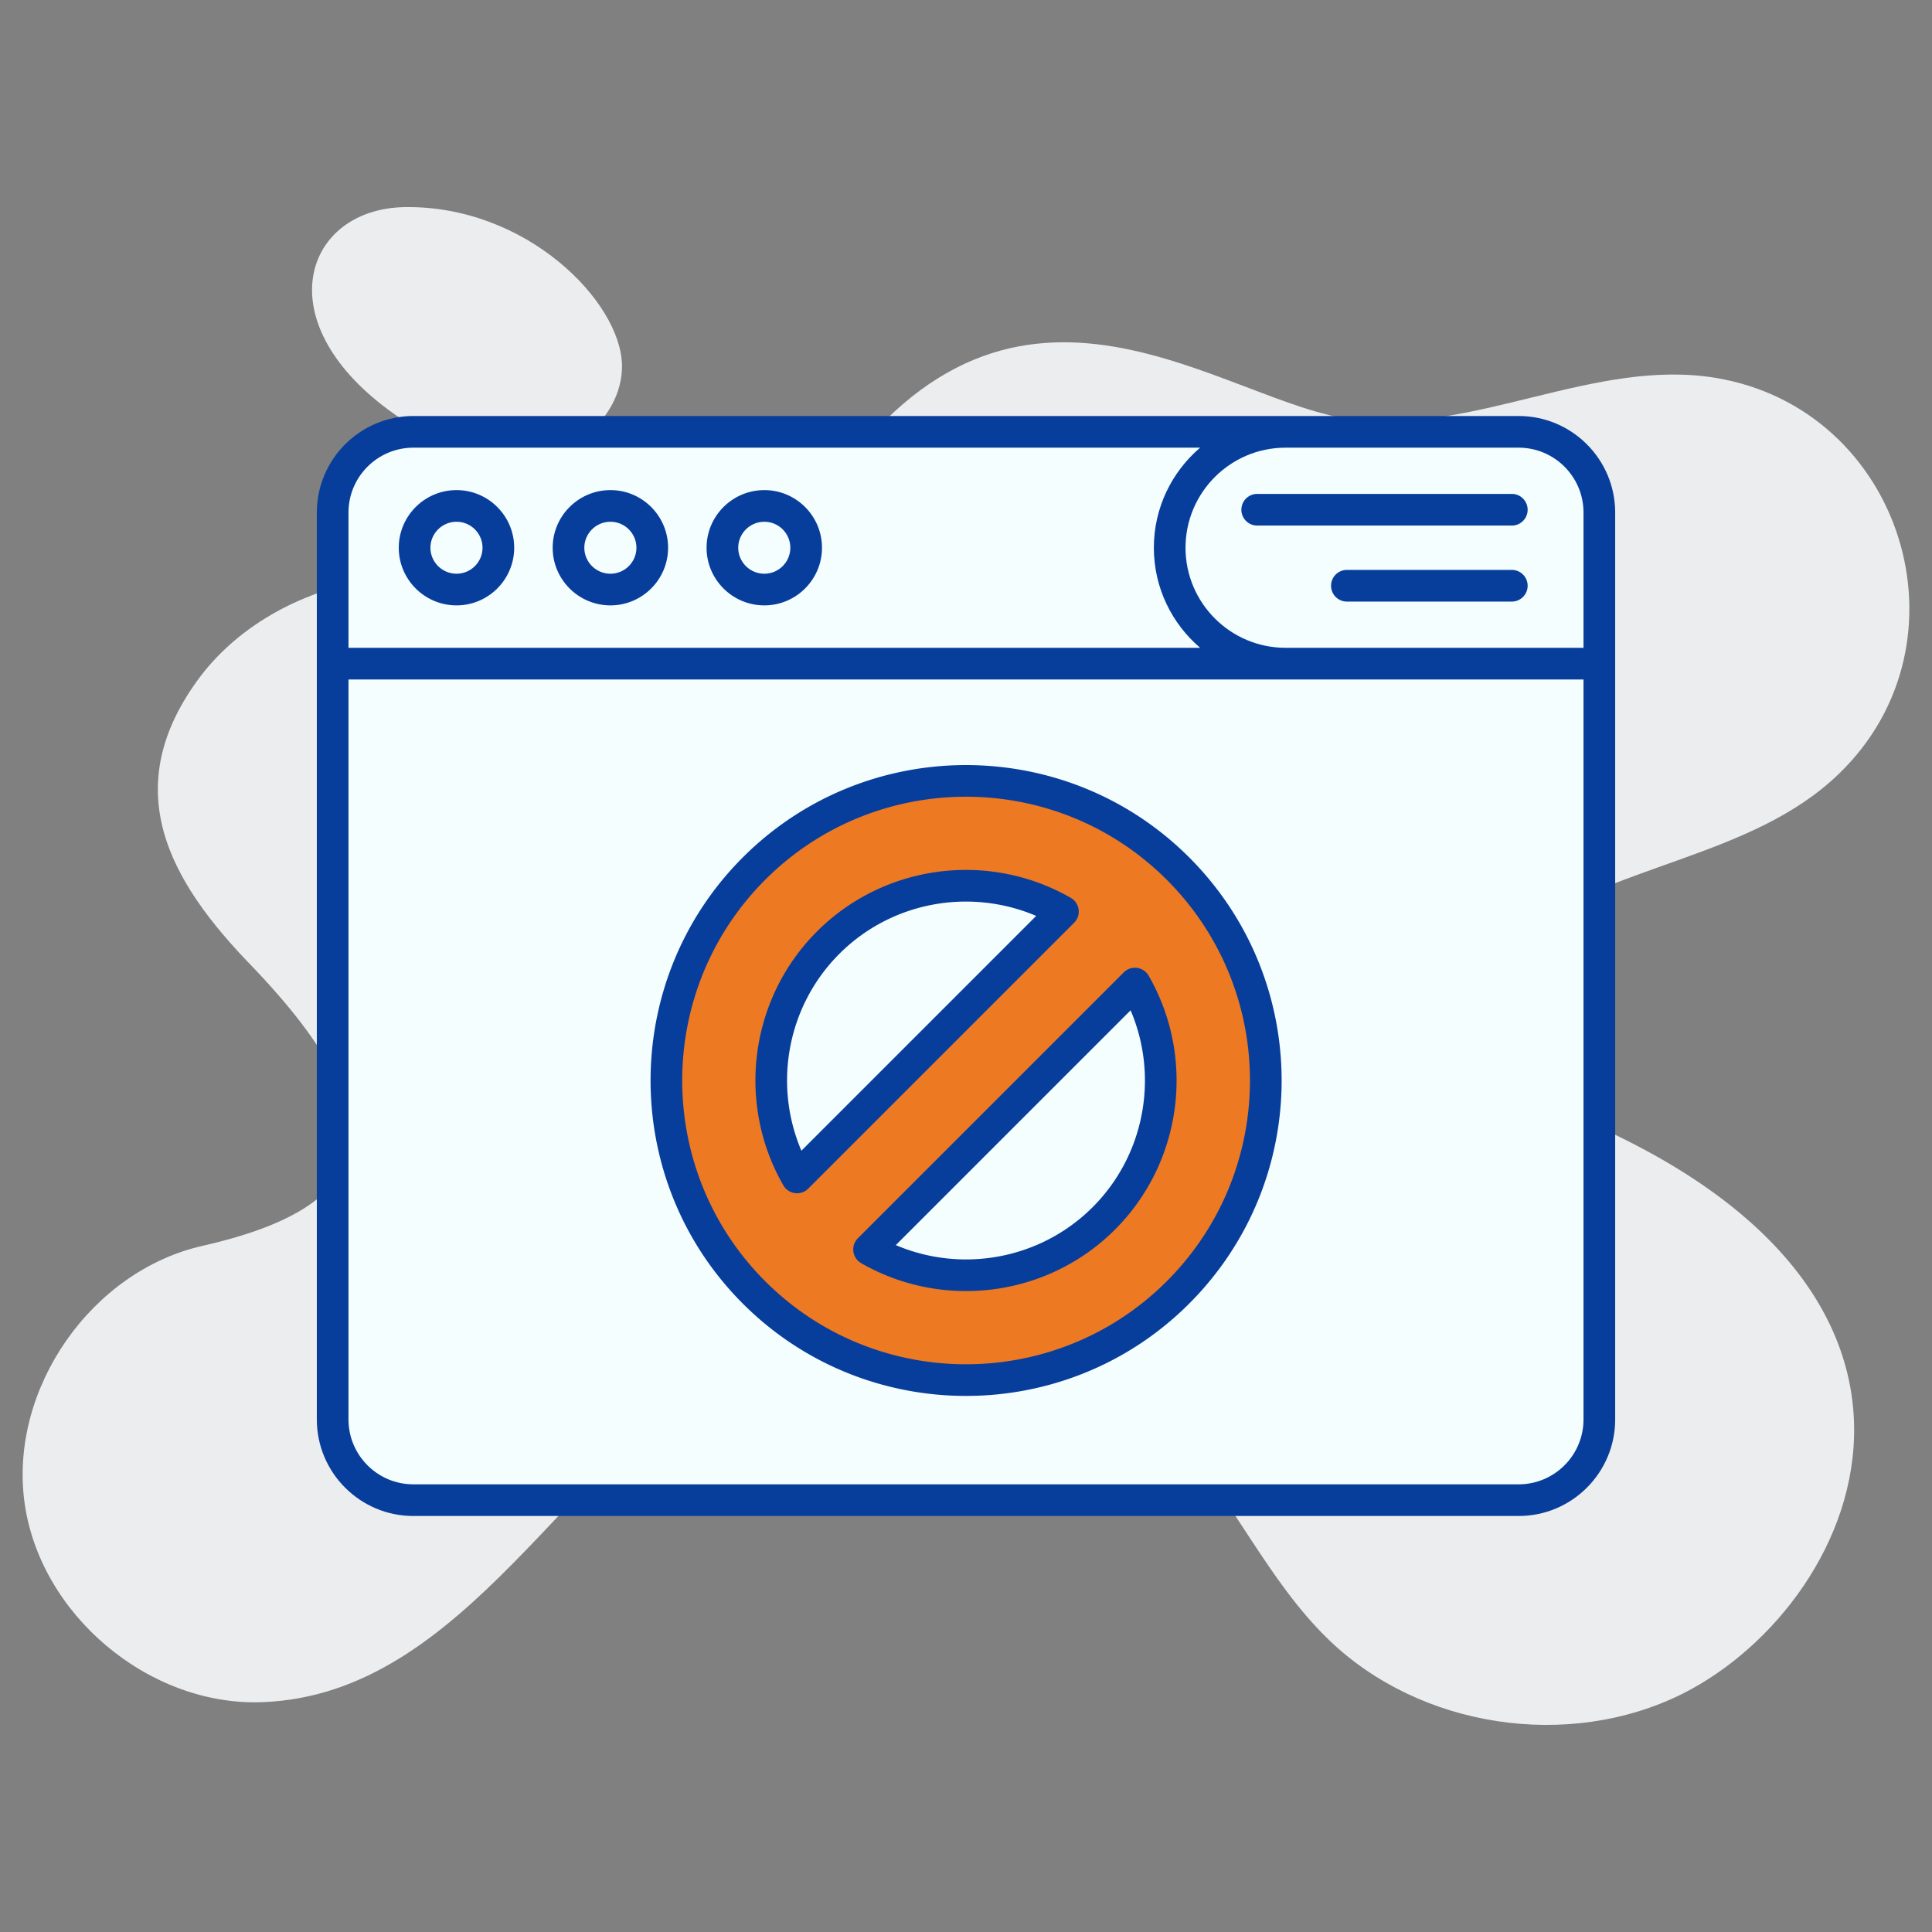
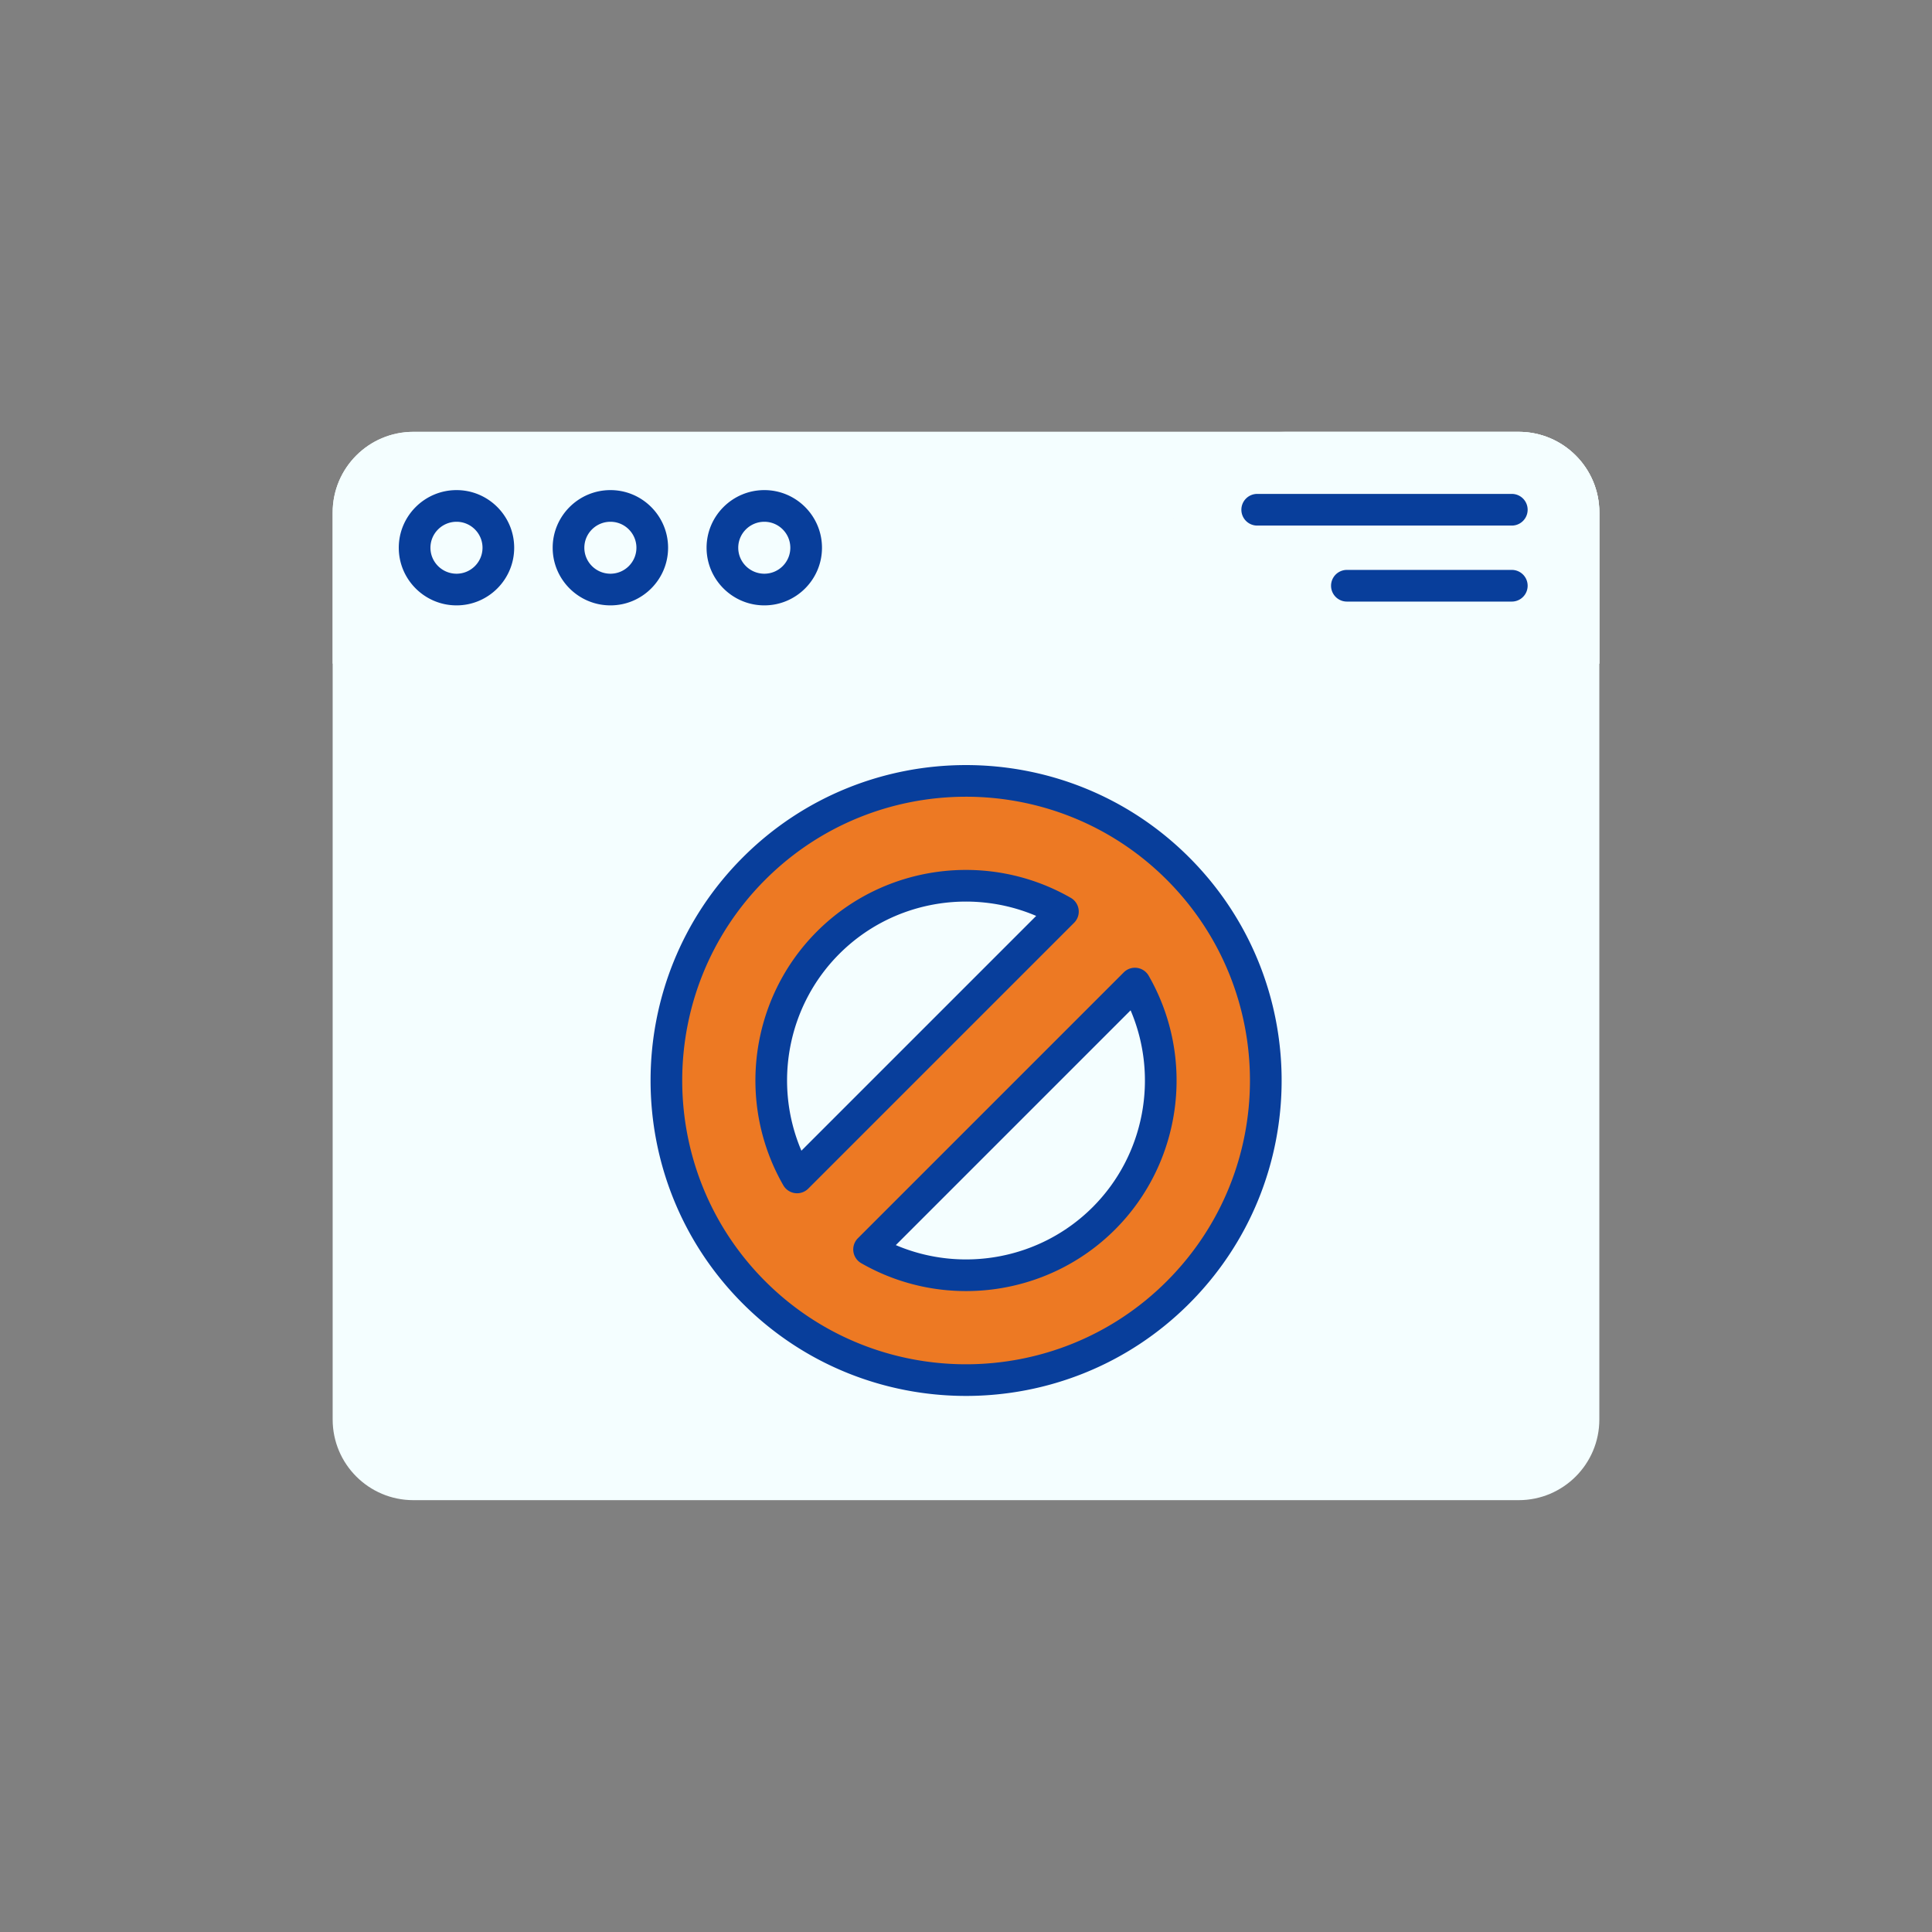
<svg xmlns="http://www.w3.org/2000/svg" version="1.1" width="512" height="512" x="0" y="0" viewBox="0 0 512 512" style="enable-background:new 0 0 512 512" xml:space="preserve" class="">
  <rect x="0" y="0" width="512" height="512" fill="#808080" stroke="none" />
  <g>
    <g fill="#ECEDEF">
-       <path d="M445.873 448.869c-30.2 15.054-69.543 9.051-93.741-14.315-16.346-15.793-25.49-37.589-40.821-54.305-28.722-31.308-79.425-39.62-116.644-19.21-44.071 24.248-70.986 87.952-125.049 90.046-30.2 1.201-59.292-23.366-63.171-53.288-3.879-30.015 17.917-61.139 47.471-67.696 43.496-9.904 54.76-30.413 12.653-74.253-21.538-22.198-35.98-47-13.207-76.932 20.8-26.882 66.504-36.85 105.562-12.93 64.668 39.772 9.823 35.921 61.786-37.865 48.981-70.225 103.826-20.774 138.163-16.901 32.139 3.787 63.817-16.347 95.772-11.083 49.486 8.18 68.867 69.975 32.693 104.916-23.181 22.442-60.215 23.735-85.983 42.945-20.931 15.643-17.735 35.407 2.494 42.668 128.604 46.171 90.741 133.694 42.022 158.203zM107.217 54.89c-26.179.43-36.876 29.645-4.233 53.755 35.676 26.351 62.16 6.736 61.848-11.89-.281-16.737-25.264-42.396-57.615-41.865z" fill="#ECEDEF" opacity="1" data-original="#ecedef" class="" />
-     </g>
+       </g>
    <path fill="#F4FEFF" d="M423.842 135.825v240.35c0 11.81-9.574 21.383-21.383 21.383H109.541c-11.81 0-21.383-9.574-21.383-21.383v-240.35c0-11.81 9.574-21.383 21.383-21.383h292.918c11.809 0 21.383 9.574 21.383 21.383z" opacity="1" data-original="#f4feff" class="" />
-     <path fill="#F4FEFF" d="M423.842 175.872v-40.047c0-11.81-9.573-21.383-21.383-21.383H109.541c-11.809 0-21.383 9.573-21.383 21.383v40.047z" opacity="1" data-original="#2e4861" class="" />
+     <path fill="#F4FEFF" d="M423.842 175.872v-40.047c0-11.81-9.573-21.383-21.383-21.383H109.541c-11.809 0-21.383 9.573-21.383 21.383v40.047" opacity="1" data-original="#2e4861" class="" />
    <path fill="#F4FEFF" d="M402.459 114.442h-61.766c-16.963 0-30.715 13.752-30.715 30.715s13.752 30.715 30.715 30.715h83.149v-40.047c0-11.809-9.574-21.383-21.383-21.383z" opacity="1" data-original="#c5e3ed" class="" />
    <g fill="#F4FEFF">
      <path d="M132.067 145.157c0 6.114-4.963 11.077-11.078 11.077-6.114 0-11.114-4.963-11.114-11.077s4.999-11.078 11.114-11.078c6.114.001 11.078 4.964 11.078 11.078zM172.852 145.157c0 6.114-4.963 11.077-11.078 11.077s-11.114-4.963-11.114-11.077 4.999-11.078 11.114-11.078 11.078 4.964 11.078 11.078zM213.638 145.157c0 6.114-4.963 11.077-11.078 11.077s-11.114-4.963-11.114-11.077 4.999-11.078 11.114-11.078 11.078 4.964 11.078 11.078z" fill="#F4FEFF" opacity="1" data-original="#f4feff" class="" />
    </g>
    <circle cx="256" cy="286.346" r="79.435" fill="#ED7923" opacity="1" data-original="#ff6067" class="" />
    <path fill="#F4FEFF" d="M281.685 241.577c-19.74-11.334-45.352-8.625-62.215 8.239-16.863 16.863-19.572 42.475-8.239 62.215zM300.769 260.661l-70.454 70.454c19.74 11.334 45.352 8.625 62.215-8.238 16.864-16.864 19.573-42.476 8.239-62.216z" opacity="1" data-original="#f4feff" class="" />
-     <path d="M402.459 110.245H109.542c-14.104 0-25.58 11.475-25.58 25.58v240.35c0 14.104 11.475 25.58 25.58 25.58h292.917c14.104 0 25.58-11.475 25.58-25.58v-240.35c-.001-14.104-11.476-25.58-25.58-25.58zm0 8.392c9.477 0 17.187 7.71 17.187 17.187v35.852h-78.953c-14.622 0-26.519-11.896-26.519-26.519 0-14.624 11.896-26.52 26.519-26.52zM92.354 135.825c0-9.477 7.71-17.187 17.187-17.187h208.507c-7.493 6.408-12.266 15.91-12.266 26.52 0 10.609 4.773 20.111 12.266 26.519H92.354zm310.105 257.538H109.541c-9.477 0-17.187-7.71-17.187-17.187V180.069h327.292v196.106c0 9.477-7.71 17.188-17.187 17.188z" fill="#083E9B" opacity="1" data-original="#000000" class="" />
    <path d="M328.977 135.087a4.195 4.195 0 0 0 4.196 4.196h67.473a4.195 4.195 0 1 0 0-8.392h-67.473a4.196 4.196 0 0 0-4.196 4.196zM400.646 151.032H356.94a4.195 4.195 0 1 0 0 8.392h43.706a4.195 4.195 0 1 0 0-8.392zM120.989 129.883c-8.441 0-15.309 6.851-15.309 15.275 0 8.422 6.868 15.273 15.309 15.273 8.423 0 15.275-6.851 15.275-15.273-.001-8.423-6.852-15.275-15.275-15.275zm0 22.156c-3.814 0-6.917-3.086-6.917-6.881s3.103-6.883 6.917-6.883c3.794 0 6.883 3.088 6.883 6.883s-3.089 6.881-6.883 6.881zM161.774 129.883c-8.441 0-15.309 6.851-15.309 15.275 0 8.422 6.868 15.273 15.309 15.273 8.423 0 15.275-6.851 15.275-15.273 0-8.423-6.852-15.275-15.275-15.275zm0 22.156c-3.814 0-6.917-3.086-6.917-6.881s3.103-6.883 6.917-6.883c3.794 0 6.883 3.088 6.883 6.883s-3.088 6.881-6.883 6.881zM202.559 129.883c-8.441 0-15.309 6.851-15.309 15.275 0 8.422 6.868 15.273 15.309 15.273 8.423 0 15.275-6.851 15.275-15.273 0-8.423-6.851-15.275-15.275-15.275zm0 22.156c-3.814 0-6.917-3.086-6.917-6.881s3.103-6.883 6.917-6.883c3.794 0 6.883 3.088 6.883 6.883s-3.088 6.881-6.883 6.881zM196.864 227.21c-32.608 32.608-32.608 85.663 0 118.271 32.603 32.603 85.664 32.61 118.271 0 32.68-32.676 32.681-85.594 0-118.271-32.605-32.606-85.66-32.608-118.271 0zm112.337 112.338c-29.336 29.333-77.068 29.333-106.404 0-29.335-29.336-29.335-77.068 0-106.404 29.337-29.333 77.064-29.337 106.404 0 29.399 29.398 29.401 77.004 0 106.404z" fill="#083E9B" opacity="1" data-original="#000000" class="" />
    <path d="M285.844 241.025a4.197 4.197 0 0 0-2.07-3.086c-21.833-12.534-49.494-8.874-67.271 8.91-17.779 17.781-21.444 45.444-8.912 67.273a4.197 4.197 0 0 0 6.605.877l70.454-70.454a4.189 4.189 0 0 0 1.194-3.52zm-73.465 63.922c-7.52-17.62-3.721-38.386 10.057-52.165 13.916-13.916 34.717-17.501 52.164-10.056zM301.321 256.501a4.168 4.168 0 0 0-3.519 1.193l-70.453 70.454a4.193 4.193 0 0 0 .877 6.605c21.736 12.479 49.418 8.946 67.271-8.91 17.779-17.781 21.444-45.445 8.91-67.273a4.197 4.197 0 0 0-3.086-2.069zm-11.757 63.409c-13.781 13.778-34.554 17.571-52.164 10.056l62.22-62.221c7.521 17.618 3.722 38.386-10.056 52.165z" fill="#083E9B" opacity="1" data-original="#000000" class="" />
  </g>
</svg>